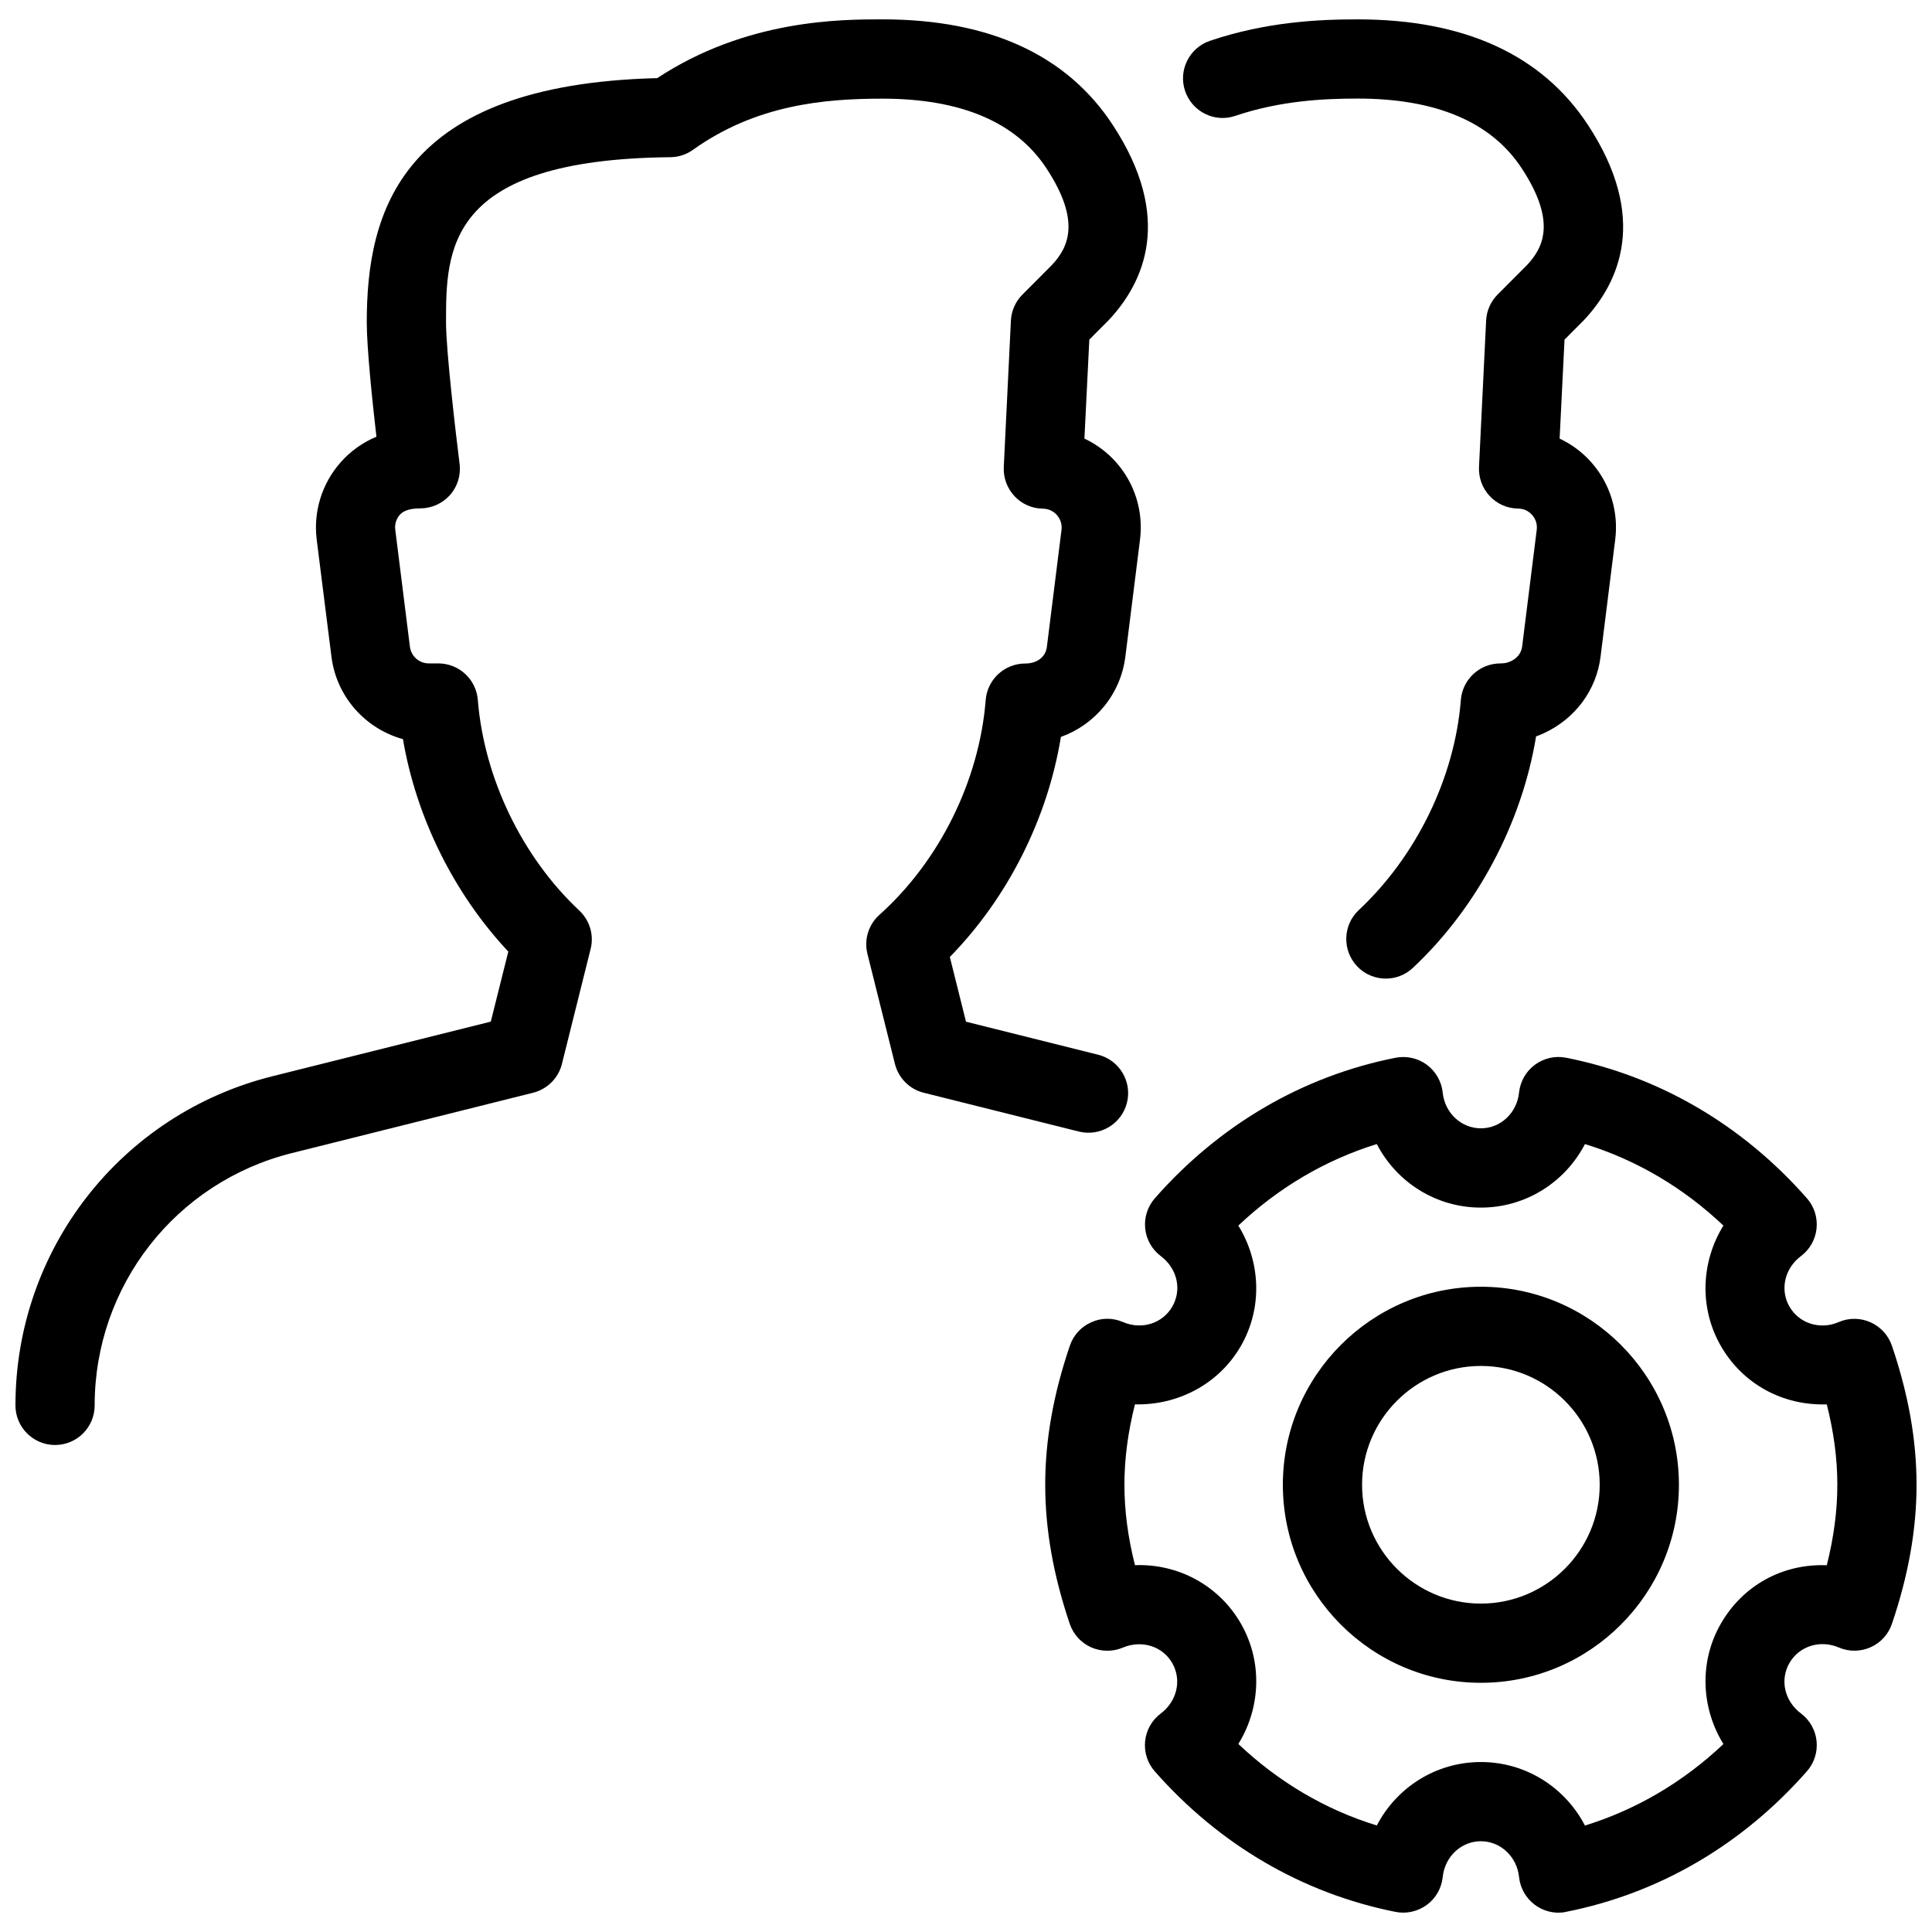
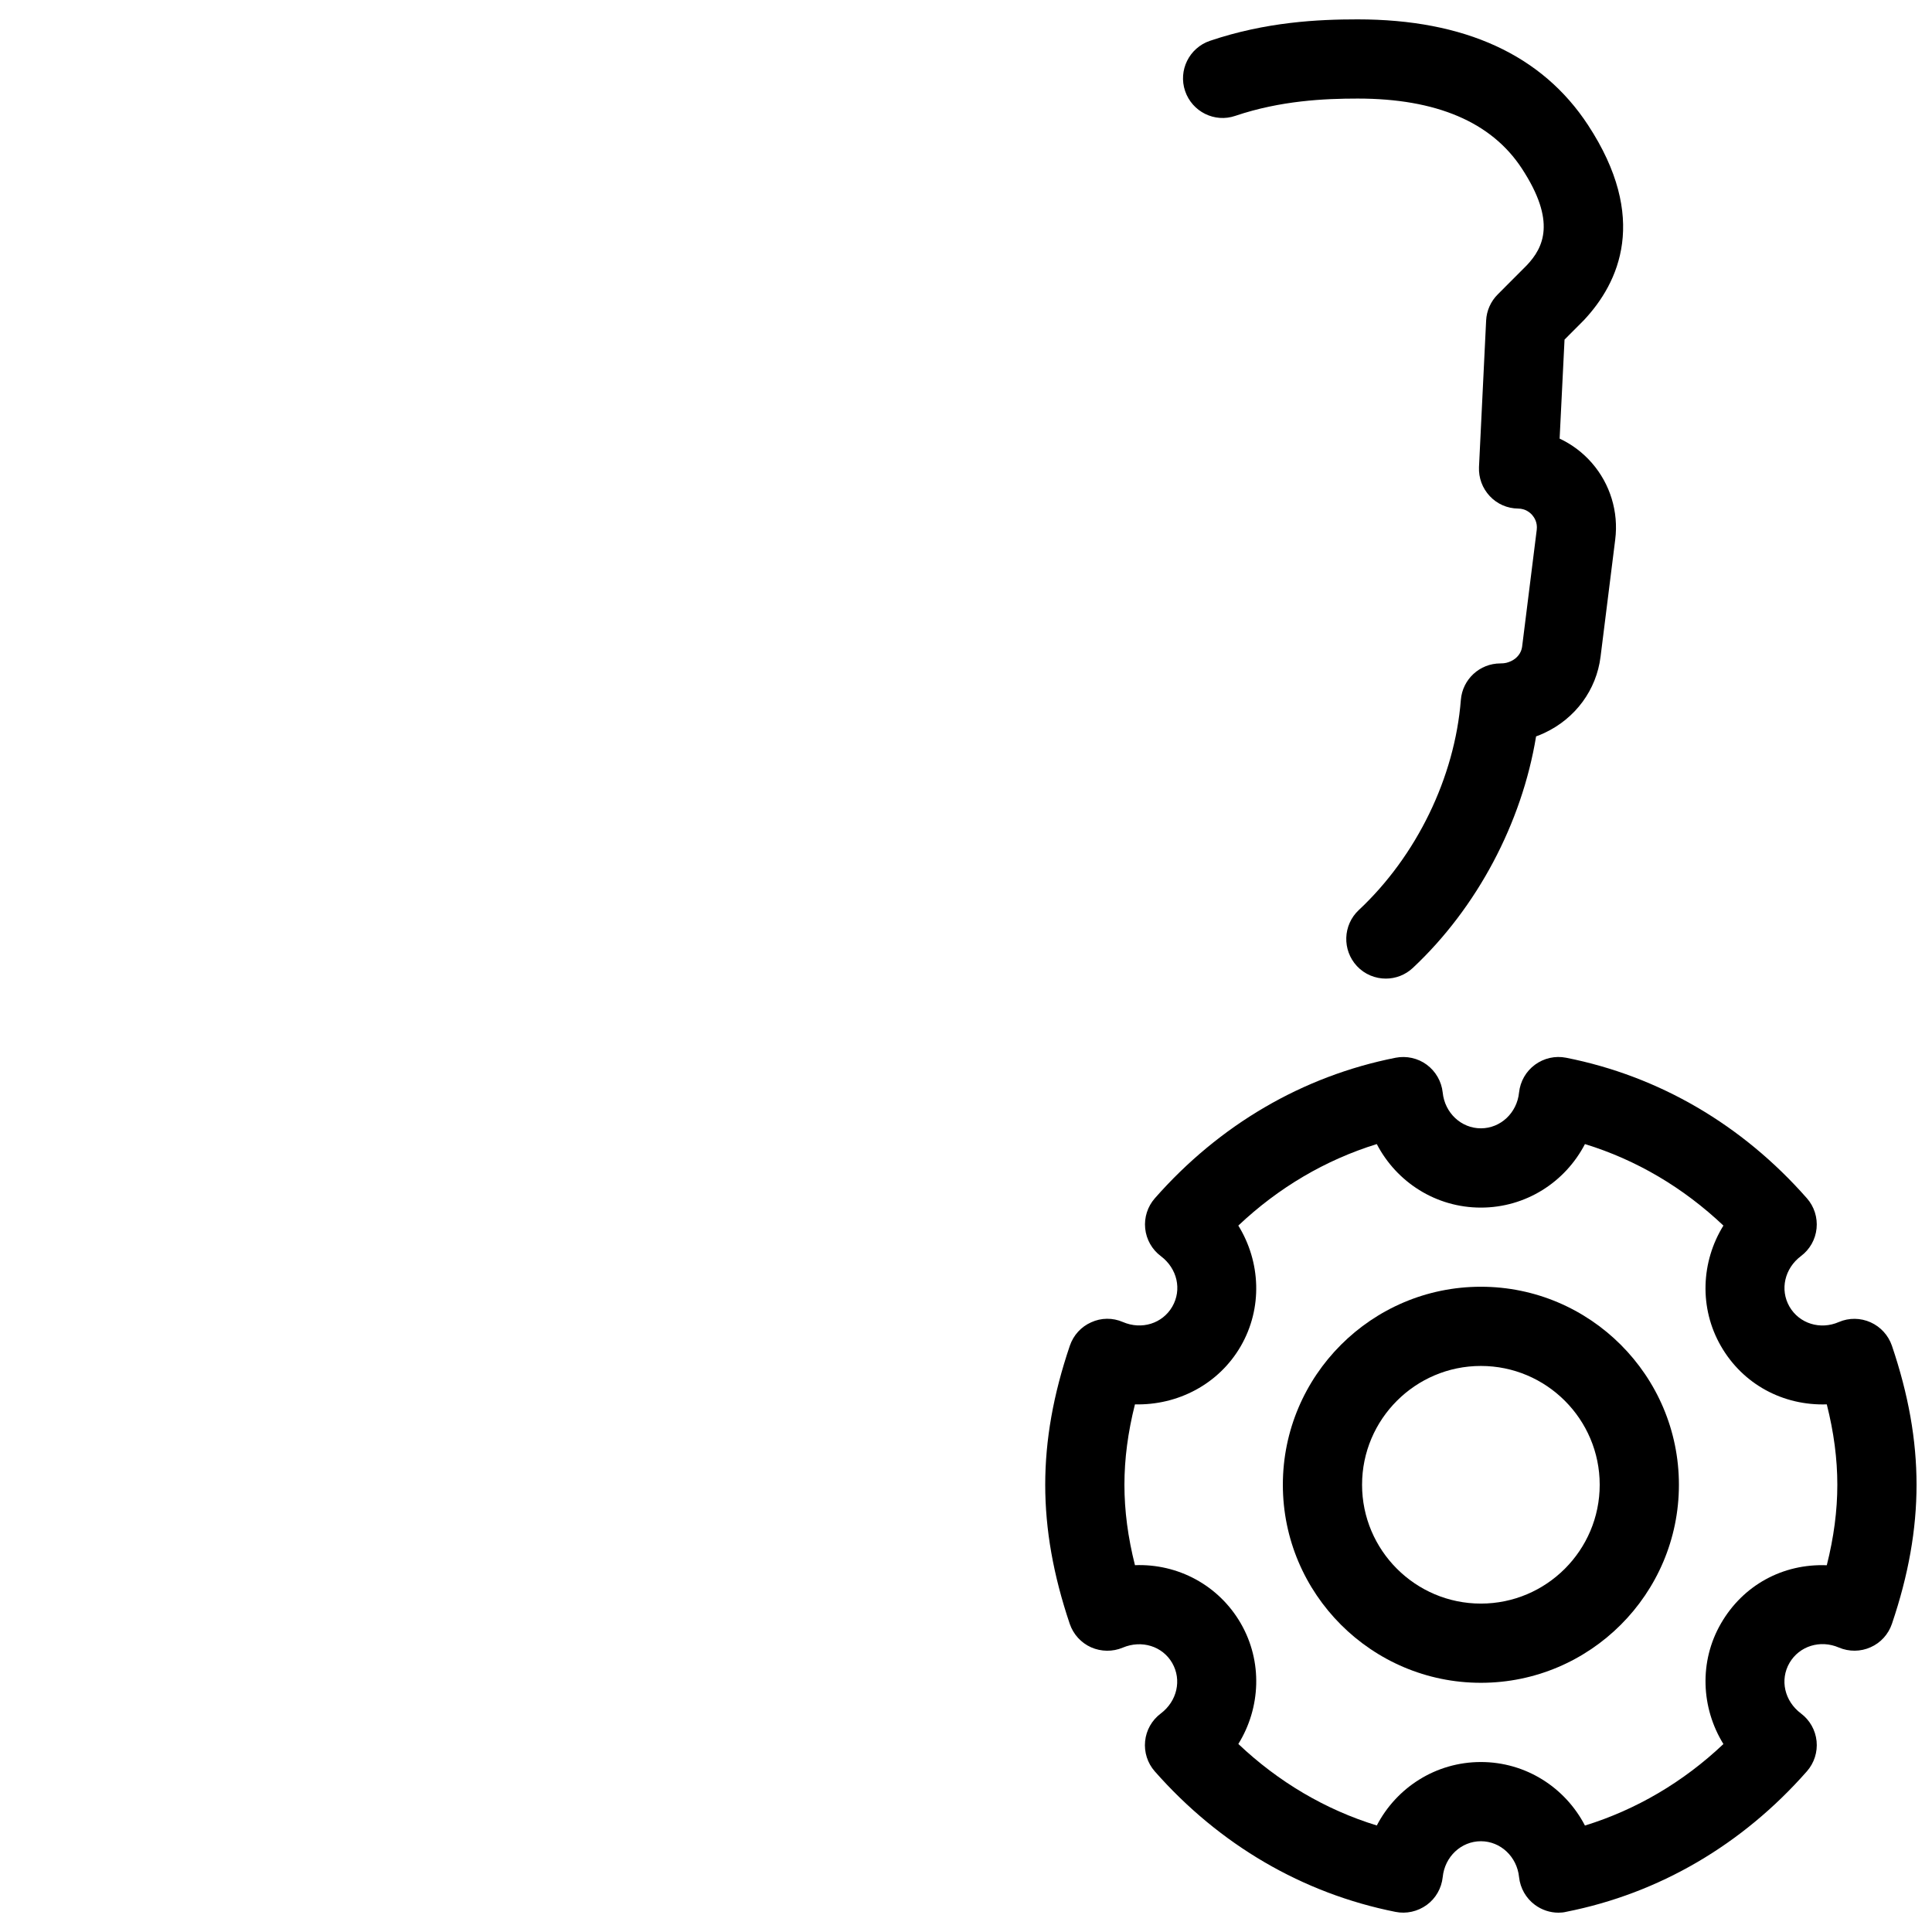
<svg xmlns="http://www.w3.org/2000/svg" width="800px" height="800px" version="1.1" viewBox="144 144 512 512">
  <defs>
    <clipPath id="b">
      <path d="m420 424h231.9v227h-231.9z" />
    </clipPath>
    <clipPath id="a">
-       <path d="m148.09 149h300.91v378h-300.91z" />
+       <path d="m148.09 149h300.91v378z" />
    </clipPath>
  </defs>
  <g clip-path="url(#b)">
    <path d="m557.02 650.88c-2.227 0-4.41-0.715-6.234-2.059-2.371-1.742-3.906-4.43-4.219-7.367-0.547-5.414-4.914-9.508-10.117-9.508-5.207 0-9.574 4.074-10.117 9.508-0.316 2.938-1.828 5.625-4.219 7.367-2.394 1.742-5.414 2.434-8.293 1.848-24.602-4.891-46.664-17.781-63.793-37.238-1.93-2.184-2.856-5.102-2.562-7.996 0.293-2.918 1.785-5.562 4.137-7.328 4.344-3.273 5.625-8.902 3.043-13.395-2.582-4.473-8.102-6.172-13.098-4.074-2.688 1.133-5.731 1.09-8.398-0.082-2.664-1.195-4.703-3.441-5.648-6.191-4.367-12.953-6.508-25.004-6.508-36.883 0-11.883 2.141-23.93 6.527-36.863 0.945-2.769 2.981-5.016 5.648-6.191 2.644-1.219 5.688-1.258 8.398-0.082 4.977 2.141 10.496 0.418 13.098-4.074 2.602-4.492 1.324-10.117-3.043-13.395-2.332-1.742-3.84-4.41-4.137-7.328-0.293-2.898 0.629-5.793 2.562-7.996 17.129-19.48 39.191-32.371 63.793-37.238 2.898-0.566 5.918 0.105 8.27 1.848 2.371 1.762 3.906 4.43 4.219 7.367 0.547 5.414 4.914 9.488 10.117 9.488 5.207 0 9.574-4.074 10.117-9.488 0.316-2.938 1.828-5.606 4.219-7.367 2.371-1.742 5.375-2.434 8.27-1.848 24.602 4.871 46.664 17.758 63.793 37.238 1.93 2.184 2.856 5.102 2.562 7.996-0.293 2.918-1.785 5.562-4.137 7.328-4.344 3.273-5.625 8.902-3.043 13.395 2.602 4.492 8.164 6.234 13.098 4.074 2.688-1.156 5.731-1.113 8.398 0.082 2.664 1.195 4.703 3.441 5.648 6.191 4.391 12.953 6.531 25 6.531 36.863 0 11.859-2.141 23.93-6.527 36.863-0.945 2.769-2.981 5.016-5.648 6.191-2.644 1.195-5.711 1.219-8.398 0.082-4.953-2.141-10.496-0.398-13.098 4.074-2.602 4.492-1.324 10.117 3.043 13.395 2.332 1.742 3.84 4.41 4.137 7.328 0.293 2.898-0.629 5.793-2.562 7.996-17.129 19.48-39.191 32.371-63.793 37.238-0.672 0.168-1.344 0.23-2.035 0.23zm-20.574-39.926c11.902 0 22.336 6.738 27.582 16.836 13.582-4.199 26.051-11.523 36.695-21.602-5.918-9.574-6.488-21.852-0.652-31.949 5.856-10.141 16.375-15.891 28.047-15.43 1.871-7.434 2.793-14.465 2.793-21.328 0-6.863-0.922-13.898-2.793-21.309-11.586 0.379-22.211-5.312-28.047-15.43-5.836-10.117-5.269-22.398 0.652-31.949-10.645-10.078-23.09-17.422-36.695-21.602-5.246 10.098-15.68 16.836-27.582 16.836-11.902 0-22.336-6.738-27.582-16.836-13.582 4.199-26.031 11.523-36.695 21.602 5.918 9.574 6.488 21.852 0.652 31.949-5.856 10.117-16.73 15.703-28.047 15.43-1.867 7.41-2.789 14.441-2.789 21.309 0 6.863 0.922 13.898 2.793 21.309 11.355-0.441 22.188 5.289 28.047 15.43 5.836 10.117 5.269 22.398-0.652 31.949 10.645 10.078 23.09 17.422 36.695 21.602 5.246-10.078 15.676-16.816 27.578-16.816z" />
  </g>
  <path d="m536.45 589.96c-28.926 0-52.48-23.555-52.48-52.48 0-28.926 23.555-52.48 52.48-52.48 28.926 0 52.48 23.555 52.48 52.48 0 28.926-23.551 52.48-52.48 52.48zm0-83.969c-17.359 0-31.488 14.129-31.488 31.488 0 17.359 14.129 31.488 31.488 31.488 17.359 0 31.488-14.129 31.488-31.488 0-17.363-14.125-31.488-31.488-31.488z" />
  <path d="m511.26 403.34c-2.793 0-5.606-1.113-7.66-3.316-3.945-4.242-3.738-10.875 0.484-14.84 15.324-14.336 25.441-35.16 27.059-55.715 0.441-5.457 4.996-9.656 10.477-9.656 1.258 0 1.953-0.211 2.832-0.609 1.617-0.754 2.707-2.184 2.918-3.777l3.883-31.047c0.23-1.93-0.652-3.254-1.195-3.883-0.547-0.629-1.762-1.699-3.738-1.723-2.856-0.02-5.582-1.219-7.516-3.297-1.953-2.078-2.981-4.848-2.856-7.703l1.891-38.836c0.125-2.602 1.219-5.059 3.066-6.906l7.746-7.766c4.387-4.66 7.852-11.566-1.344-25.609-8.039-12.301-22.672-18.535-43.496-18.535-8.797 0-20.426 0.523-32.434 4.578-5.481 1.891-11.441-1.09-13.309-6.57-1.867-5.481 1.09-11.441 6.57-13.309 14.906-5.039 28.758-5.688 39.148-5.688 28.359 0 48.891 9.426 61.066 28.023 16.121 24.602 8.293 41.711-1.133 51.723l-5.102 5.121-1.301 26.238c3.234 1.512 6.152 3.695 8.543 6.445 4.848 5.562 7.117 12.953 6.191 20.301l-3.883 31.027c-1.09 8.816-6.656 16.395-14.906 20.238-0.734 0.336-1.449 0.652-2.184 0.902-3.758 22.922-15.617 45.387-32.664 61.359-2.016 1.883-4.574 2.828-7.156 2.828z" />
  <g clip-path="url(#a)">
-     <path d="m158.59 526.94c-5.793 0-10.496-4.703-10.496-10.496 0-41.355 28.004-77.23 68.141-87.242l57.832-14.465 4.641-18.559c-14.379-15.305-24.414-35.562-27.918-56.301-9.949-2.731-17.633-11.23-18.957-21.875l-3.906-31.023c-0.922-7.387 1.387-14.84 6.32-20.426 2.625-3 5.898-5.309 9.508-6.82-1.113-9.637-2.559-23.617-2.559-30.293 0-29.324 8.836-63.039 76.977-64.738 23.637-15.574 48.723-15.574 59.68-15.574 28.359 0 48.891 9.426 61.066 28.023 16.121 24.602 8.293 41.711-1.133 51.723l-5.102 5.121-1.301 26.238c3.234 1.512 6.152 3.695 8.543 6.445 4.848 5.562 7.117 12.953 6.191 20.301l-3.883 31.027c-1.238 9.973-8.062 18.055-17.086 21.285-3.527 21.664-14.105 42.676-29.43 58.316l4.281 17.152 35.016 8.754c5.625 1.406 9.047 7.094 7.641 12.723-1.406 5.625-7.117 9.027-12.723 7.641l-41.125-10.285c-3.758-0.922-6.695-3.883-7.641-7.641l-7.285-29.156c-0.945-3.777 0.273-7.766 3.168-10.348 15.953-14.297 26.473-35.582 28.172-56.953 0.441-5.457 4.996-9.656 10.477-9.656 3.297 0 5.438-1.891 5.731-4.387l3.883-31.047c0.23-1.93-0.652-3.254-1.195-3.883-0.547-0.629-1.762-1.699-3.738-1.723-2.856-0.02-5.582-1.219-7.516-3.297-1.953-2.078-2.981-4.848-2.856-7.703l1.891-38.836c0.125-2.602 1.219-5.059 3.066-6.906l7.746-7.766c4.387-4.66 7.852-11.566-1.344-25.609-8.039-12.301-22.672-18.535-43.496-18.535-15.473 0-33.523 1.617-50.234 13.562-1.742 1.258-3.863 1.93-6.004 1.953-59.43 0.586-59.43 24.562-59.43 43.809 0 7.43 2.602 29.578 3.59 37.473 0.379 2.981-0.547 6.004-2.539 8.25-2.012 2.254-4.891 3.535-7.91 3.535-3.57 0-4.809 1.07-5.375 1.699-0.566 0.629-1.469 1.996-1.219 3.945l3.883 31.031c0.316 2.516 2.457 4.406 4.996 4.406h2.519c5.481 0 10.035 4.199 10.477 9.656 1.66 20.719 11.715 41.605 26.891 55.84 2.769 2.602 3.945 6.508 3 10.203l-7.598 30.438c-0.922 3.758-3.883 6.695-7.641 7.641l-63.941 15.996c-30.773 7.684-52.25 35.184-52.25 66.859 0 5.816-4.703 10.496-10.496 10.496z" />
-   </g>
+     </g>
</svg>